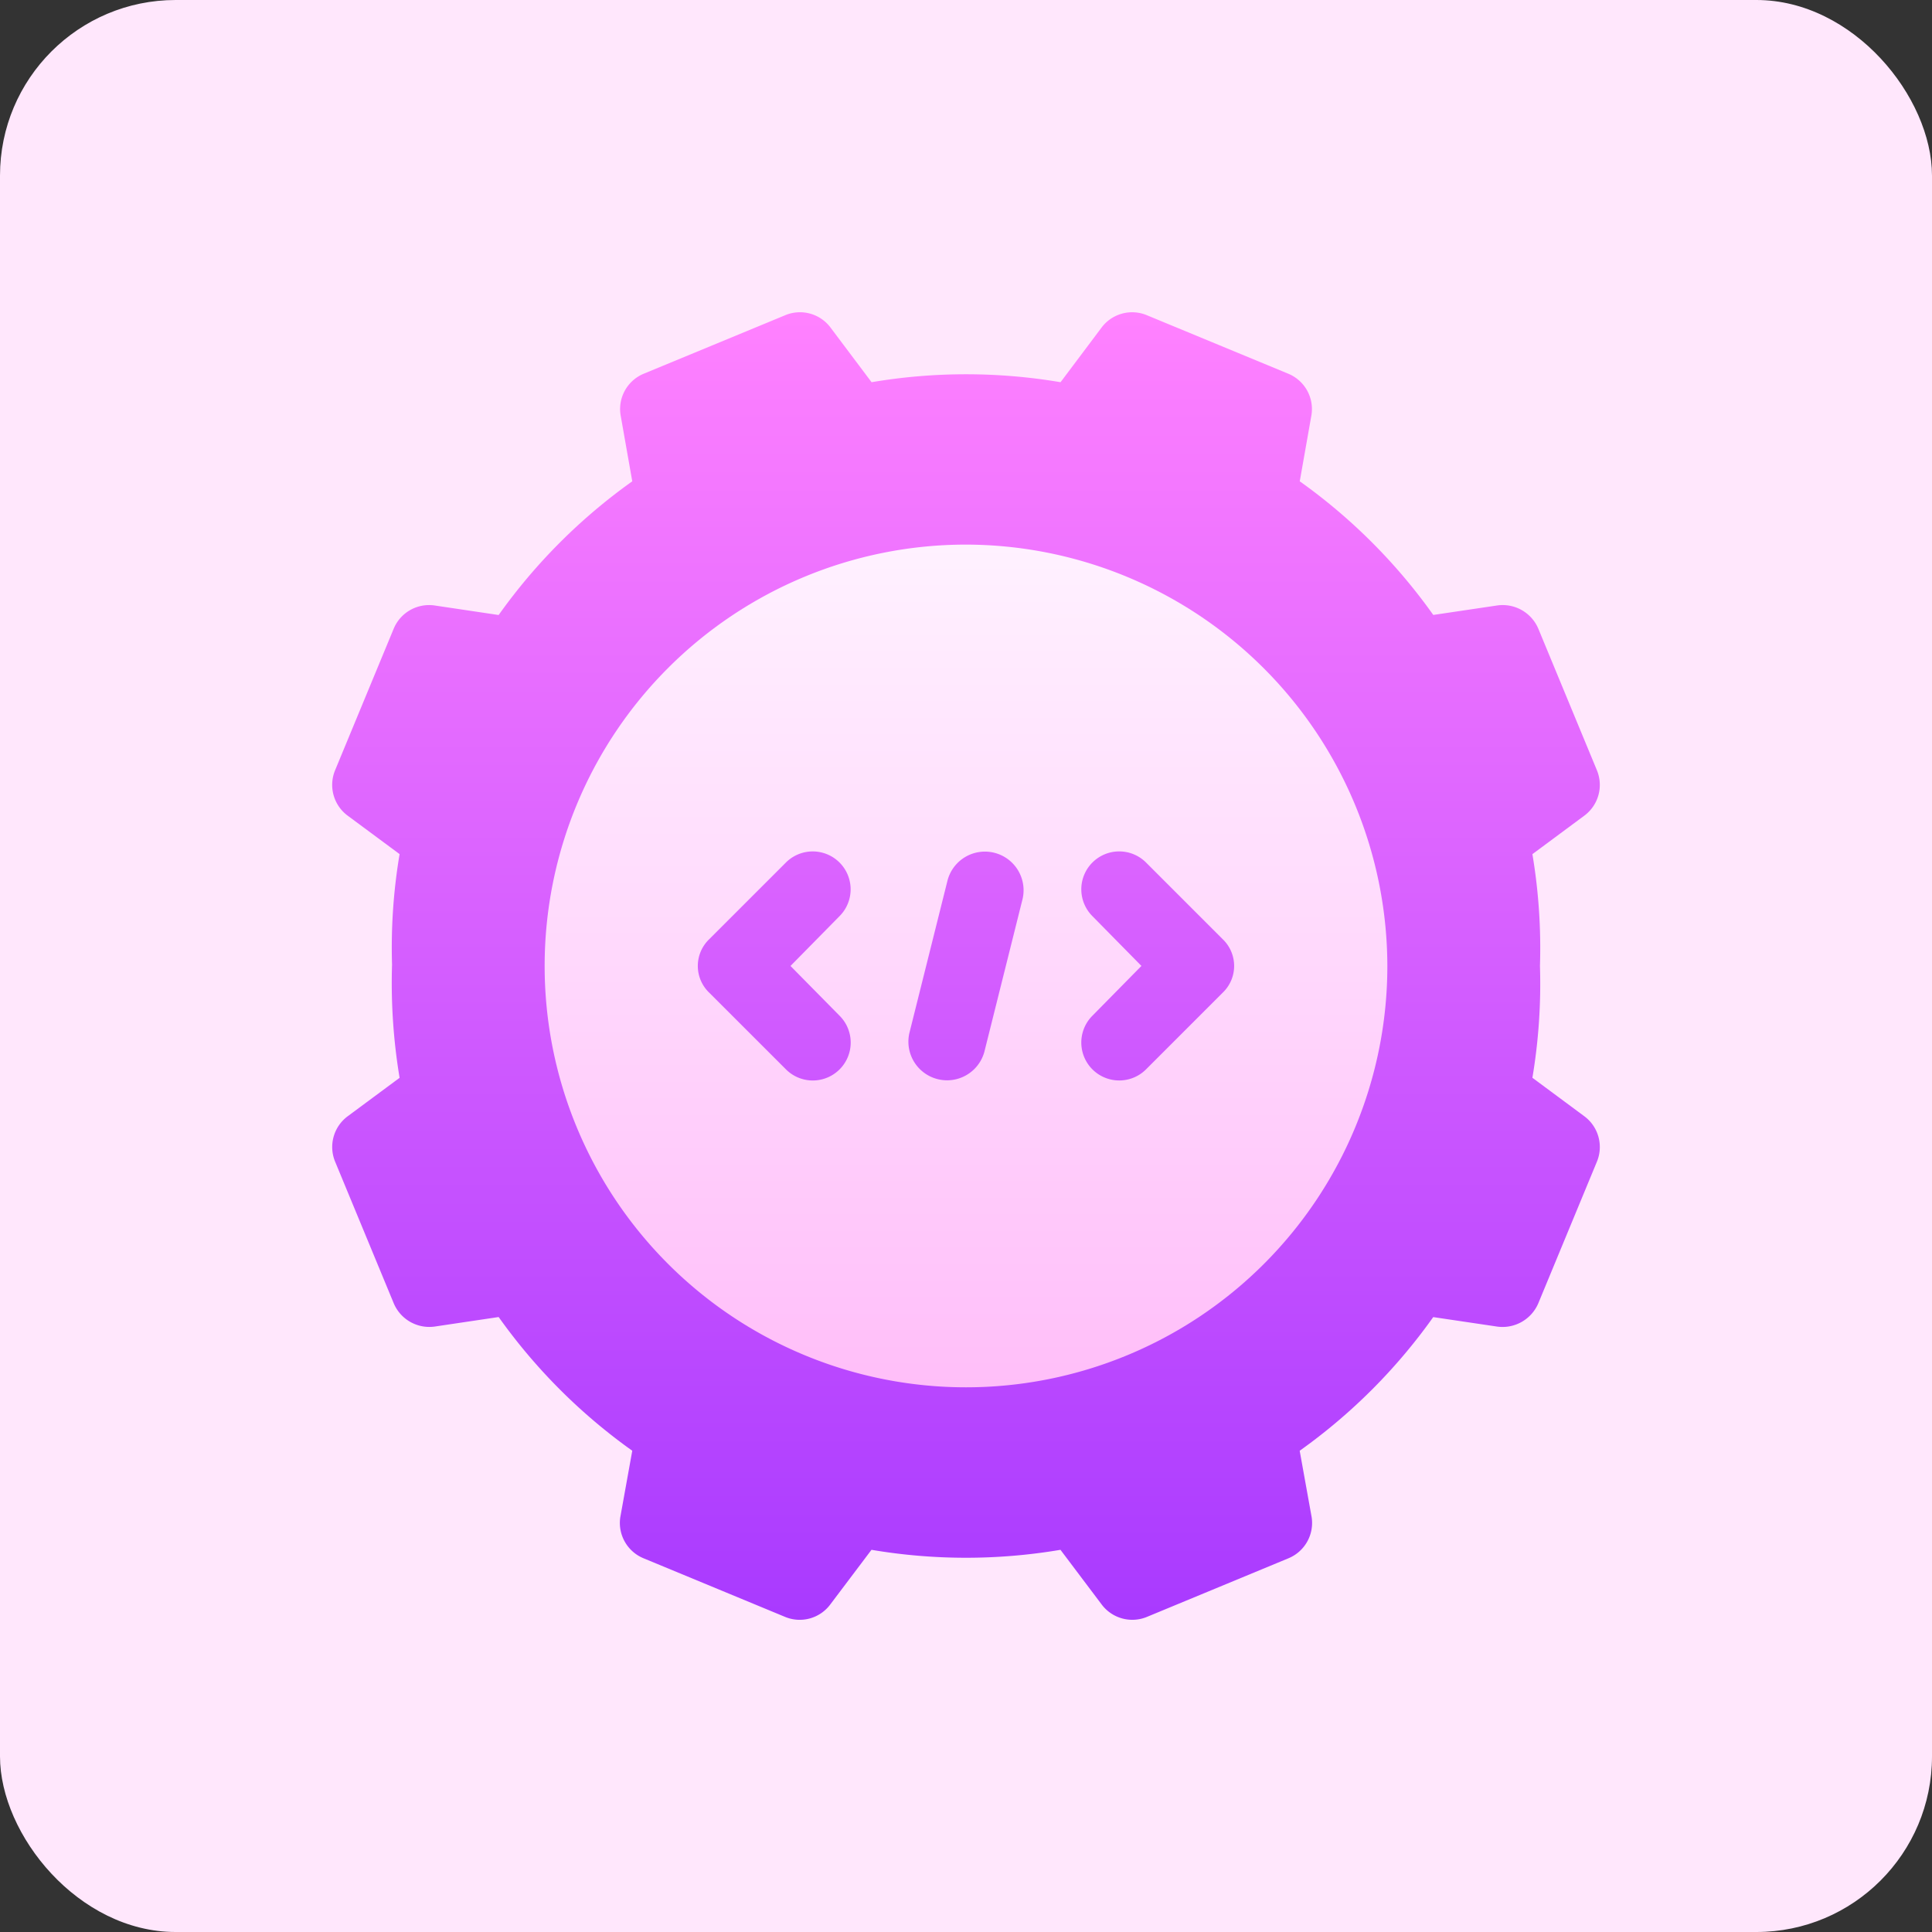
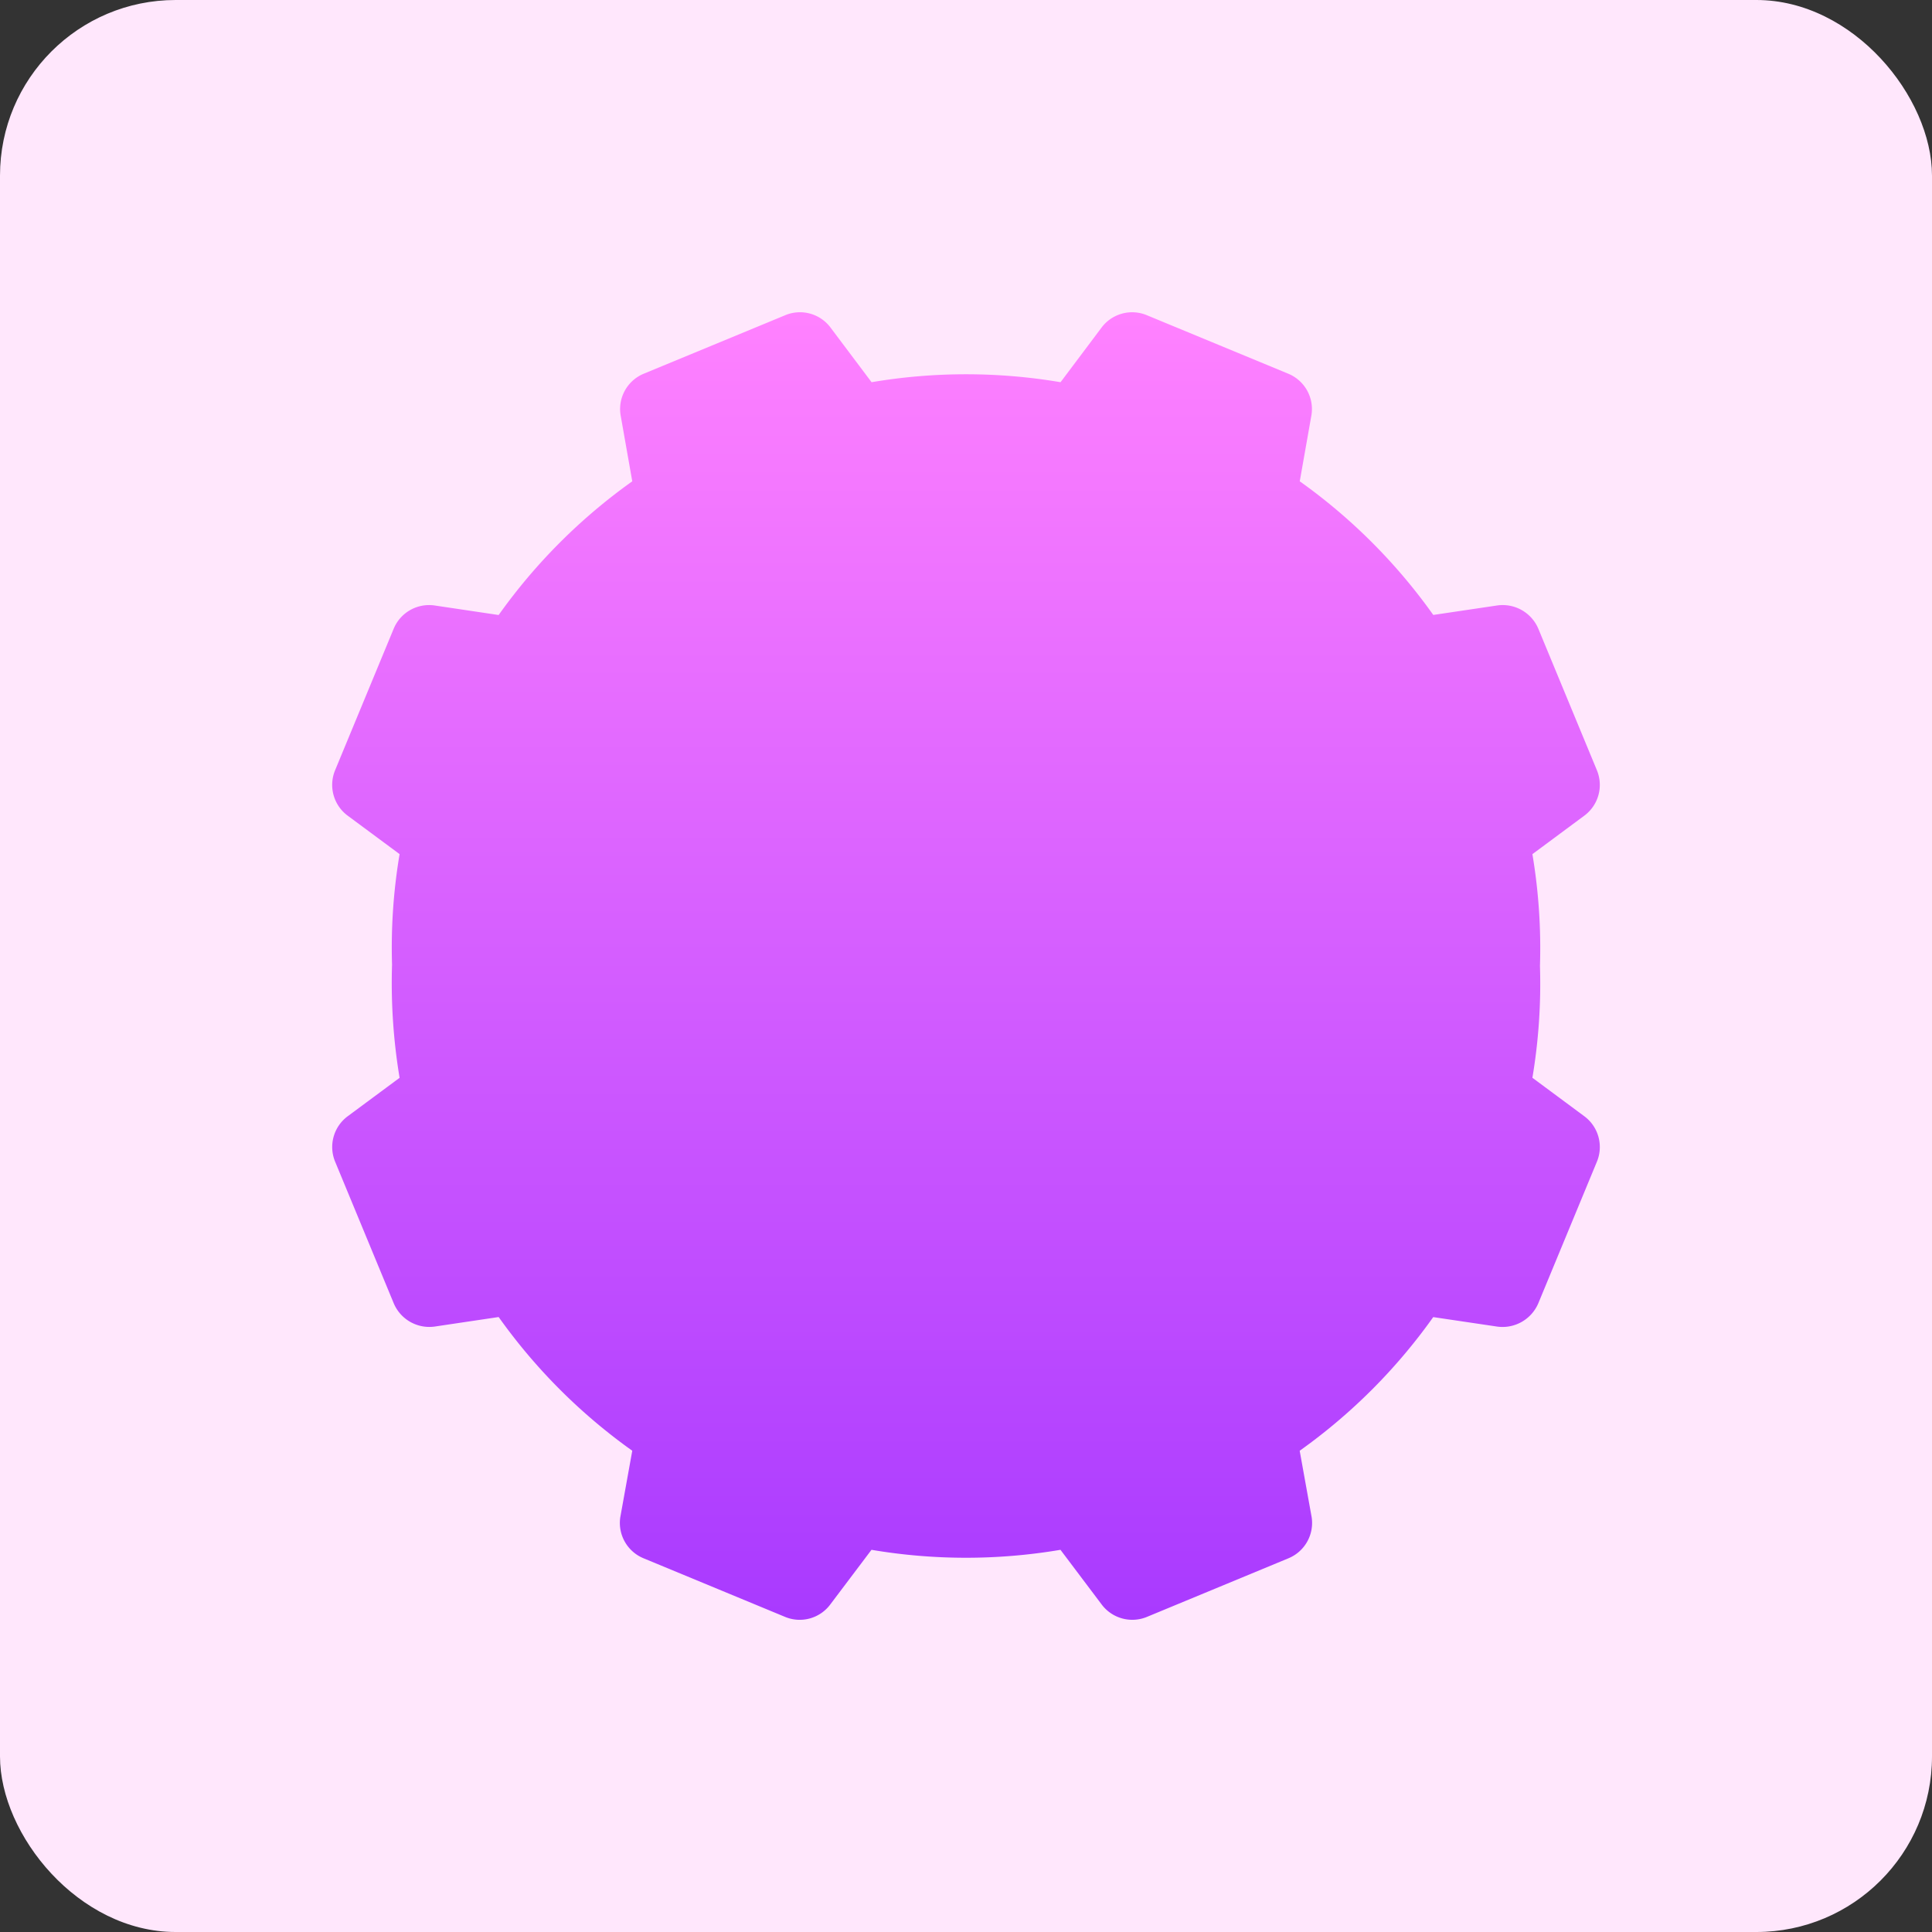
<svg xmlns="http://www.w3.org/2000/svg" width="88" height="88" viewBox="0 0 88 88">
  <rect x="0" y="0" width="88" height="88" fill="#333333" stroke="none" />
  <defs>
    <linearGradient id="linear-gradient" x1="0.5" y1="1" x2="0.5" gradientUnits="objectBoundingBox">
      <stop offset="0" stop-color="#a93aff" />
      <stop offset="1" stop-color="#ff81ff" />
    </linearGradient>
    <linearGradient id="linear-gradient-2" x1="0.5" y1="1" x2="0.5" gradientUnits="objectBoundingBox">
      <stop offset="0" stop-color="#ffbef9" />
      <stop offset="1" stop-color="#fff1ff" />
    </linearGradient>
  </defs>
  <g id="Development_Outsourcing" data-name="Development  Outsourcing" transform="translate(-297 -1774)">
    <rect id="Rectangle_3937" data-name="Rectangle 3937" width="88" height="88" rx="8" transform="translate(297 1774)" fill="#ffe7fc" />
    <g id="software-development" transform="translate(304.337 1788.223)">
      <g id="Group_9481" data-name="Group 9481" transform="translate(7.793 0)">
        <g id="Group_9480" data-name="Group 9480" transform="translate(0 0)">
          <path id="Path_72259" data-name="Path 72259" d="M64.827,36.621l-2.365-1.753a25.825,25.825,0,0,0,.344-5.093,25.825,25.825,0,0,0-.344-5.093l2.365-1.753a1.744,1.744,0,0,0,.572-2.07l-2.668-6.447a1.763,1.763,0,0,0-1.867-1.058l-2.917.433A25.824,25.824,0,0,0,51.865,7.7L52.4,4.671A1.742,1.742,0,0,0,51.344,2.8L44.9.134a1.74,1.74,0,0,0-2.069.572l-1.861,2.48a25.791,25.791,0,0,0-8.608,0L30.5.707A1.738,1.738,0,0,0,28.43.134L21.983,2.8a1.742,1.742,0,0,0-1.056,1.867L21.462,7.7a25.878,25.878,0,0,0-6.086,6.09l-2.914-.434a1.746,1.746,0,0,0-1.867,1.058L7.927,20.859a1.744,1.744,0,0,0,.572,2.07l2.365,1.752a25.645,25.645,0,0,0-.344,5.037,26.34,26.34,0,0,0,.344,5.152L8.5,36.621a1.744,1.744,0,0,0-.572,2.07l2.668,6.447A1.759,1.759,0,0,0,12.462,46.2l2.914-.434a25.878,25.878,0,0,0,6.086,6.09l-.546,3.03a1.742,1.742,0,0,0,1.056,1.867l6.447,2.67a1.736,1.736,0,0,0,2.068-.573l1.871-2.481a25.788,25.788,0,0,0,8.608,0l1.871,2.483a1.744,1.744,0,0,0,2.068.572l6.447-2.67a1.742,1.742,0,0,0,1.056-1.867l-.546-3.03a25.826,25.826,0,0,0,6.083-6.088l2.917.433a1.771,1.771,0,0,0,1.867-1.058L65.4,38.691A1.745,1.745,0,0,0,64.827,36.621Z" transform="translate(-7.793 0)" fill="url(#linear-gradient)" />
        </g>
      </g>
      <g id="Group_9483" data-name="Group 9483" transform="translate(17.471 10.583)">
        <g id="Group_9482" data-name="Group 9482">
-           <path id="Path_72260" data-name="Path 72260" d="M110.192,90.987a19.192,19.192,0,1,0,19.192,19.192A19.226,19.226,0,0,0,110.192,90.987Zm-5.758,21.46a1.727,1.727,0,0,1-2.442,2.443L98.5,111.4a1.687,1.687,0,0,1,0-2.443l3.489-3.489a1.727,1.727,0,0,1,2.442,2.443l-2.233,2.268Zm8.34-5.339-1.745,6.979a1.761,1.761,0,0,1-3.42-.837l1.745-6.979a1.761,1.761,0,0,1,3.42.837Zm9.107,4.292-3.489,3.489a1.727,1.727,0,0,1-2.442-2.443l2.233-2.268-2.233-2.268a1.727,1.727,0,0,1,2.442-2.443l3.489,3.489A1.686,1.686,0,0,1,121.881,111.4Z" transform="translate(-91 -90.987)" fill="url(#linear-gradient-2)" />
-         </g>
+           </g>
      </g>
    </g>
  </g>
</svg>